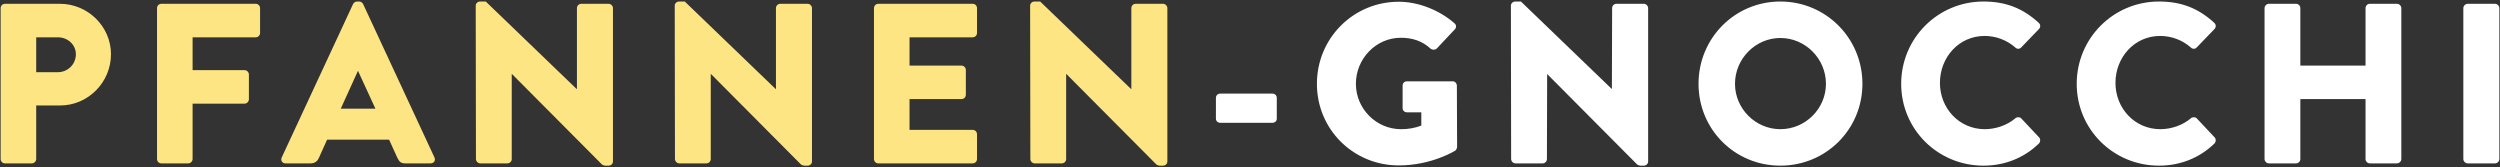
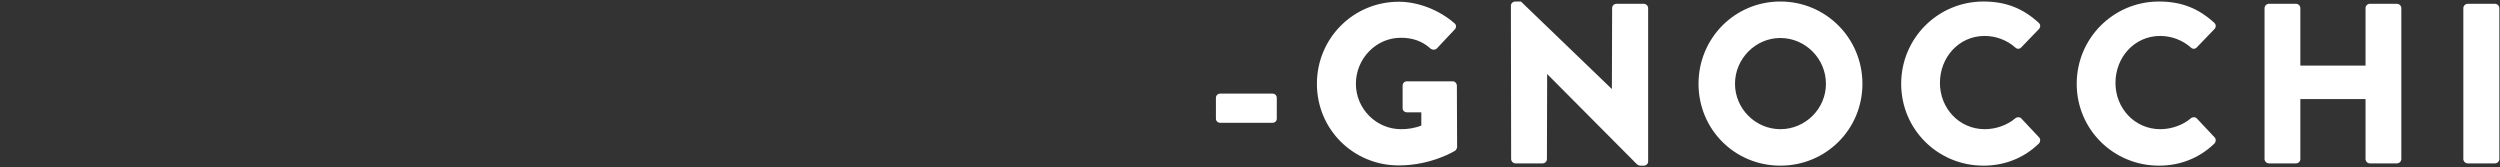
<svg xmlns="http://www.w3.org/2000/svg" width="658" height="44" viewBox="0 0 658 44">
  <rect x="0" y="0" width="658" height="44" fill="#333333" stroke="none" />
  <g fill="none" fill-rule="evenodd">
    <path fill="#FFF" d="M346.61,22.06 C346.61,10.06 356.21,0.46 368.15,0.46 C373.19,0.46 378.71,2.56 382.79,6.1 C383.33,6.52 383.39,7.24 382.91,7.72 L378.17,12.76 C377.69,13.18 377.03,13.18 376.55,12.82 C374.27,10.72 371.63,9.94 368.69,9.94 C362.15,9.94 356.87,15.46 356.87,22.06 C356.87,28.6 362.21,34 368.75,34 C370.49,34 372.29,33.76 374.09,33.04 L374.09,29.56 L370.31,29.56 C369.65,29.56 369.17,29.08 369.17,28.48 L369.17,22.54 C369.17,21.88 369.65,21.4 370.31,21.4 L382.37,21.4 C382.97,21.4 383.45,21.94 383.45,22.54 L383.51,38.68 C383.51,38.98 383.27,39.46 383.03,39.64 C383.03,39.64 376.85,43.54 368.15,43.54 C356.21,43.54 346.61,34.06 346.61,22.06 Z M397.73,41.86 L397.67,1.48 C397.67,0.88 398.21,0.4 398.81,0.4 L400.31,0.4 L424.25,23.44 L424.31,2.14 C424.31,1.54 424.79,1 425.45,1 L432.65,1 C433.25,1 433.79,1.54 433.79,2.14 L433.79,42.52 C433.79,43.12 433.25,43.6 432.65,43.6 L431.69,43.6 C431.51,43.6 431.03,43.42 430.91,43.3 L407.21,19.48 L407.15,41.86 C407.15,42.46 406.67,43 406.01,43 L398.87,43 C398.27,43 397.73,42.46 397.73,41.86 Z M447.05,22.06 C447.05,10.06 456.59,0.4 468.59,0.4 C480.59,0.4 490.19,10.06 490.19,22.06 C490.19,34.06 480.59,43.6 468.59,43.6 C456.59,43.6 447.05,34.06 447.05,22.06 Z M456.65,22.06 C456.65,28.6 462.05,34 468.59,34 C475.19,34 480.59,28.6 480.59,22.06 C480.59,15.46 475.19,10 468.59,10 C462.05,10 456.65,15.46 456.65,22.06 Z M500.39,22.06 C500.39,10.06 510.05,0.4 522.05,0.4 C528.05,0.4 532.49,2.26 536.57,5.98 C537.11,6.46 537.11,7.18 536.63,7.66 L531.95,12.52 C531.53,12.94 530.87,12.94 530.45,12.52 C528.23,10.54 525.29,9.46 522.35,9.46 C515.57,9.46 510.59,15.1 510.59,21.82 C510.59,28.48 515.63,34 522.41,34 C525.23,34 528.29,32.98 530.45,31.12 C530.87,30.76 531.65,30.76 532.01,31.18 L536.69,36.16 C537.11,36.58 537.05,37.36 536.63,37.78 C532.55,41.74 527.39,43.6 522.05,43.6 C510.05,43.6 500.39,34.06 500.39,22.06 Z M546.59,22.06 C546.59,10.06 556.25,0.4 568.25,0.4 C574.25,0.4 578.69,2.26 582.77,5.98 C583.31,6.46 583.31,7.18 582.83,7.66 L578.15,12.52 C577.73,12.94 577.07,12.94 576.65,12.52 C574.43,10.54 571.49,9.46 568.55,9.46 C561.77,9.46 556.79,15.1 556.79,21.82 C556.79,28.48 561.83,34 568.61,34 C571.43,34 574.49,32.98 576.65,31.12 C577.07,30.76 577.85,30.76 578.21,31.18 L582.89,36.16 C583.31,36.58 583.25,37.36 582.83,37.78 C578.75,41.74 573.59,43.6 568.25,43.6 C556.25,43.6 546.59,34.06 546.59,22.06 Z M596.03,41.86 L596.03,2.14 C596.03,1.54 596.57,1 597.17,1 L604.31,1 C604.97,1 605.45,1.54 605.45,2.14 L605.45,17.26 L622.61,17.26 L622.61,2.14 C622.61,1.54 623.09,1 623.75,1 L630.89,1 C631.49,1 632.03,1.54 632.03,2.14 L632.03,41.86 C632.03,42.46 631.49,43 630.89,43 L623.75,43 C623.09,43 622.61,42.46 622.61,41.86 L622.61,26.08 L605.45,26.08 L605.45,41.86 C605.45,42.46 604.97,43 604.31,43 L597.17,43 C596.57,43 596.03,42.46 596.03,41.86 Z M648.35,41.86 L648.35,2.14 C648.35,1.54 648.89,1 649.49,1 L656.69,1 C657.29,1 657.83,1.54 657.83,2.14 L657.83,41.86 C657.83,42.46 657.29,43 656.69,43 L649.49,43 C648.89,43 648.35,42.46 648.35,41.86 Z M321.17,32.32 C320.51,32.32 320.03,31.84 320.03,31.24 L320.03,25.78 C320.03,25.12 320.51,24.64 321.17,24.64 L334.91,24.64 C335.57,24.64 336.05,25.12 336.05,25.78 L336.05,31.24 C336.05,31.84 335.57,32.32 334.91,32.32 L321.17,32.32 Z" />
-     <path fill="#FEE583" d="M0.17,41.86 L0.17,2.14 C0.17,1.54 0.65,1 1.31,1 L15.77,1 C23.15,1 29.21,7 29.21,14.26 C29.21,21.7 23.15,27.76 15.83,27.76 L9.53,27.76 L9.53,41.86 C9.53,42.46 8.99,43 8.39,43 L1.31,43 C0.65,43 0.17,42.46 0.17,41.86 Z M9.53,19 L15.23,19 C17.81,19 19.97,16.96 19.97,14.26 C19.97,11.74 17.81,9.82 15.23,9.82 L9.53,9.82 L9.53,19 Z M41.33,41.86 L41.33,2.14 C41.33,1.54 41.81,1 42.47,1 L67.31,1 C67.97,1 68.45,1.54 68.45,2.14 L68.45,8.68 C68.45,9.28 67.97,9.82 67.31,9.82 L50.69,9.82 L50.69,18.46 L64.37,18.46 C64.97,18.46 65.51,19 65.51,19.6 L65.51,26.14 C65.51,26.74 64.97,27.28 64.37,27.28 L50.69,27.28 L50.69,41.86 C50.69,42.46 50.15,43 49.55,43 L42.47,43 C41.81,43 41.33,42.46 41.33,41.86 Z M75.17,43 C74.27,43 73.79,42.22 74.15,41.44 L92.93,1.06 C93.11,0.7 93.53,0.4 93.95,0.4 L94.55,0.4 C94.97,0.4 95.39,0.7 95.57,1.06 L114.35,41.44 C114.71,42.22 114.23,43 113.33,43 L106.67,43 C105.59,43 105.11,42.64 104.57,41.5 L102.41,36.76 L86.09,36.76 L83.93,41.56 C83.63,42.28 82.97,43 81.77,43 L75.17,43 Z M89.69,28.6 L98.81,28.6 L94.25,18.7 L94.19,18.7 L89.69,28.6 Z M125.27,41.86 L125.21,1.48 C125.21,0.88 125.75,0.4 126.35,0.4 L127.85,0.4 L151.79,23.44 L151.85,23.44 L151.85,2.14 C151.85,1.54 152.33,1 152.99,1 L160.19,1 C160.79,1 161.33,1.54 161.33,2.14 L161.33,42.52 C161.33,43.12 160.79,43.6 160.19,43.6 L159.23,43.6 C159.05,43.6 158.57,43.42 158.45,43.3 L134.75,19.48 L134.69,19.48 L134.69,41.86 C134.69,42.46 134.21,43 133.55,43 L126.41,43 C125.81,43 125.27,42.46 125.27,41.86 Z M177.65,41.86 L177.59,1.48 C177.59,0.88 178.13,0.4 178.73,0.4 L180.23,0.4 L204.17,23.44 L204.23,23.44 L204.23,2.14 C204.23,1.54 204.71,1 205.37,1 L212.57,1 C213.17,1 213.71,1.54 213.71,2.14 L213.71,42.52 C213.71,43.12 213.17,43.6 212.57,43.6 L211.61,43.6 C211.43,43.6 210.95,43.42 210.83,43.3 L187.13,19.48 L187.07,19.48 L187.07,41.86 C187.07,42.46 186.59,43 185.93,43 L178.79,43 C178.19,43 177.65,42.46 177.65,41.86 Z M230.03,41.86 L230.03,2.14 C230.03,1.54 230.51,1 231.17,1 L256.01,1 C256.67,1 257.15,1.54 257.15,2.14 L257.15,8.68 C257.15,9.28 256.67,9.82 256.01,9.82 L239.39,9.82 L239.39,17.26 L253.07,17.26 C253.67,17.26 254.21,17.8 254.21,18.4 L254.21,24.94 C254.21,25.6 253.67,26.08 253.07,26.08 L239.39,26.08 L239.39,34.18 L256.01,34.18 C256.67,34.18 257.15,34.72 257.15,35.32 L257.15,41.86 C257.15,42.46 256.67,43 256.01,43 L231.17,43 C230.51,43 230.03,42.46 230.03,41.86 Z M271.19,41.86 L271.13,1.48 C271.13,0.88 271.67,0.4 272.27,0.4 L273.77,0.4 L297.71,23.44 L297.77,23.44 L297.77,2.14 C297.77,1.54 298.25,1 298.91,1 L306.11,1 C306.71,1 307.25,1.54 307.25,2.14 L307.25,42.52 C307.25,43.12 306.71,43.6 306.11,43.6 L305.15,43.6 C304.97,43.6 304.49,43.42 304.37,43.3 L280.67,19.48 L280.61,19.48 L280.61,41.86 C280.61,42.46 280.13,43 279.47,43 L272.33,43 C271.73,43 271.19,42.46 271.19,41.86 Z" />
  </g>
</svg>